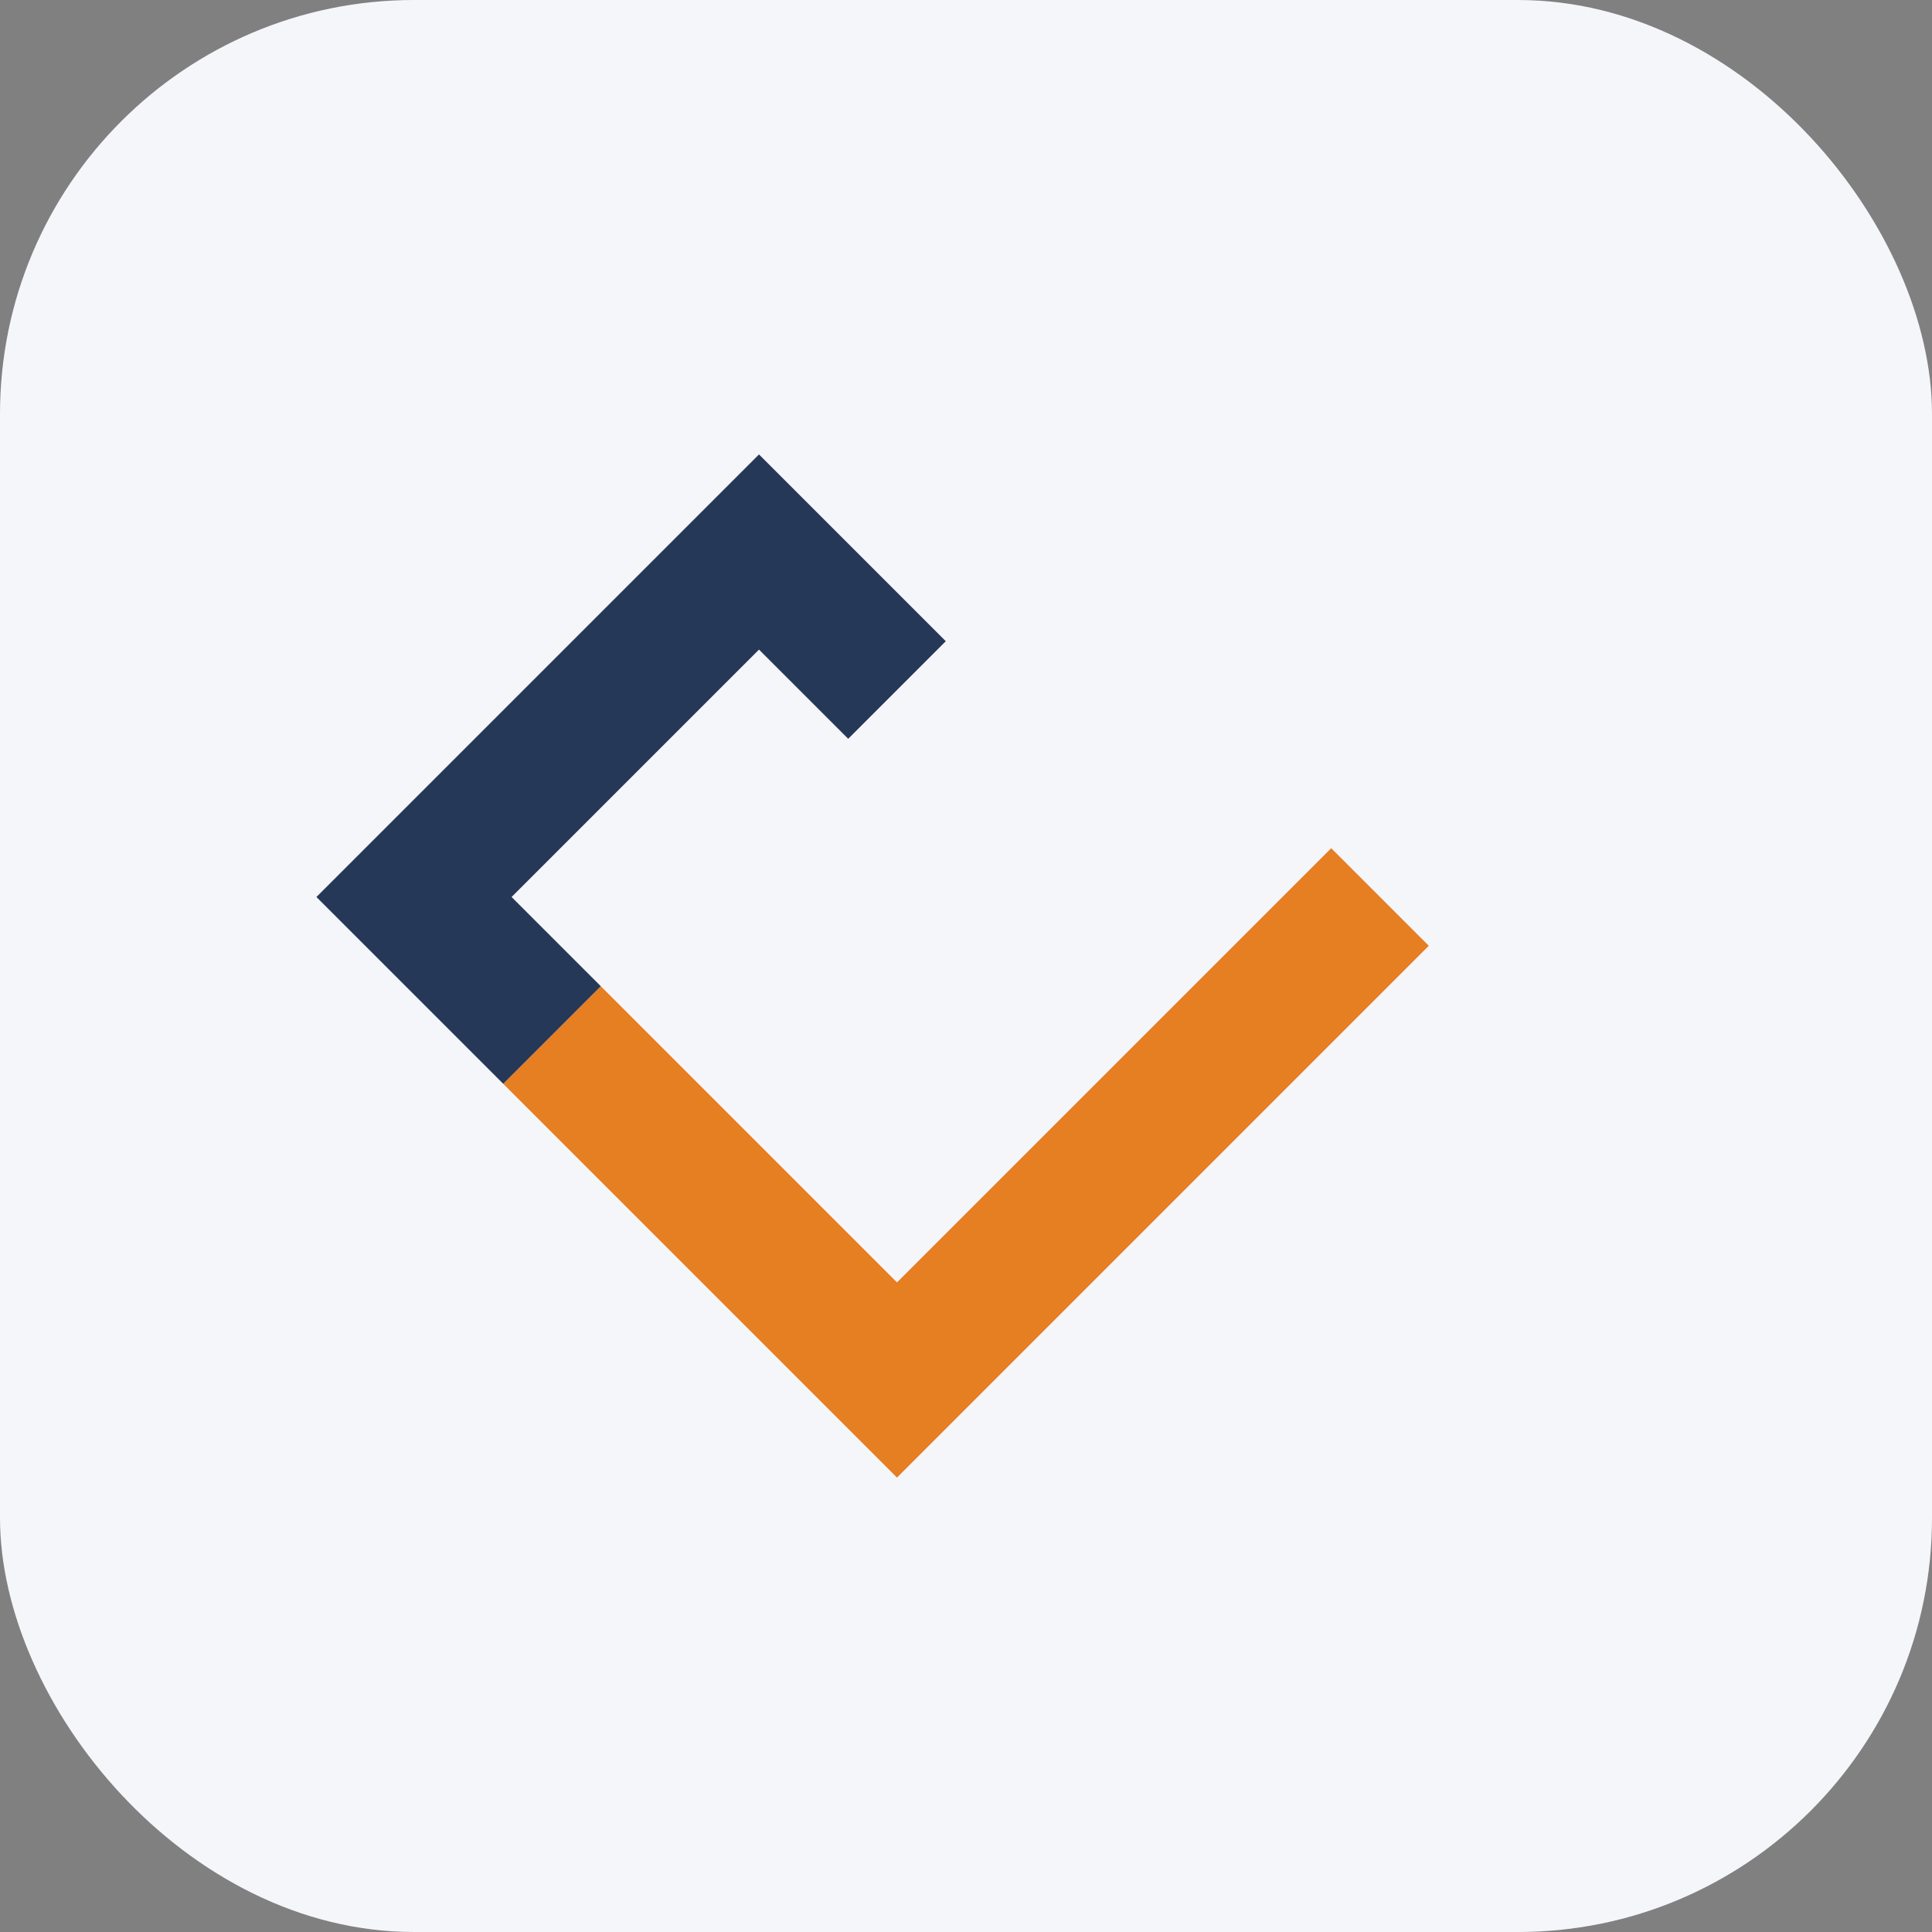
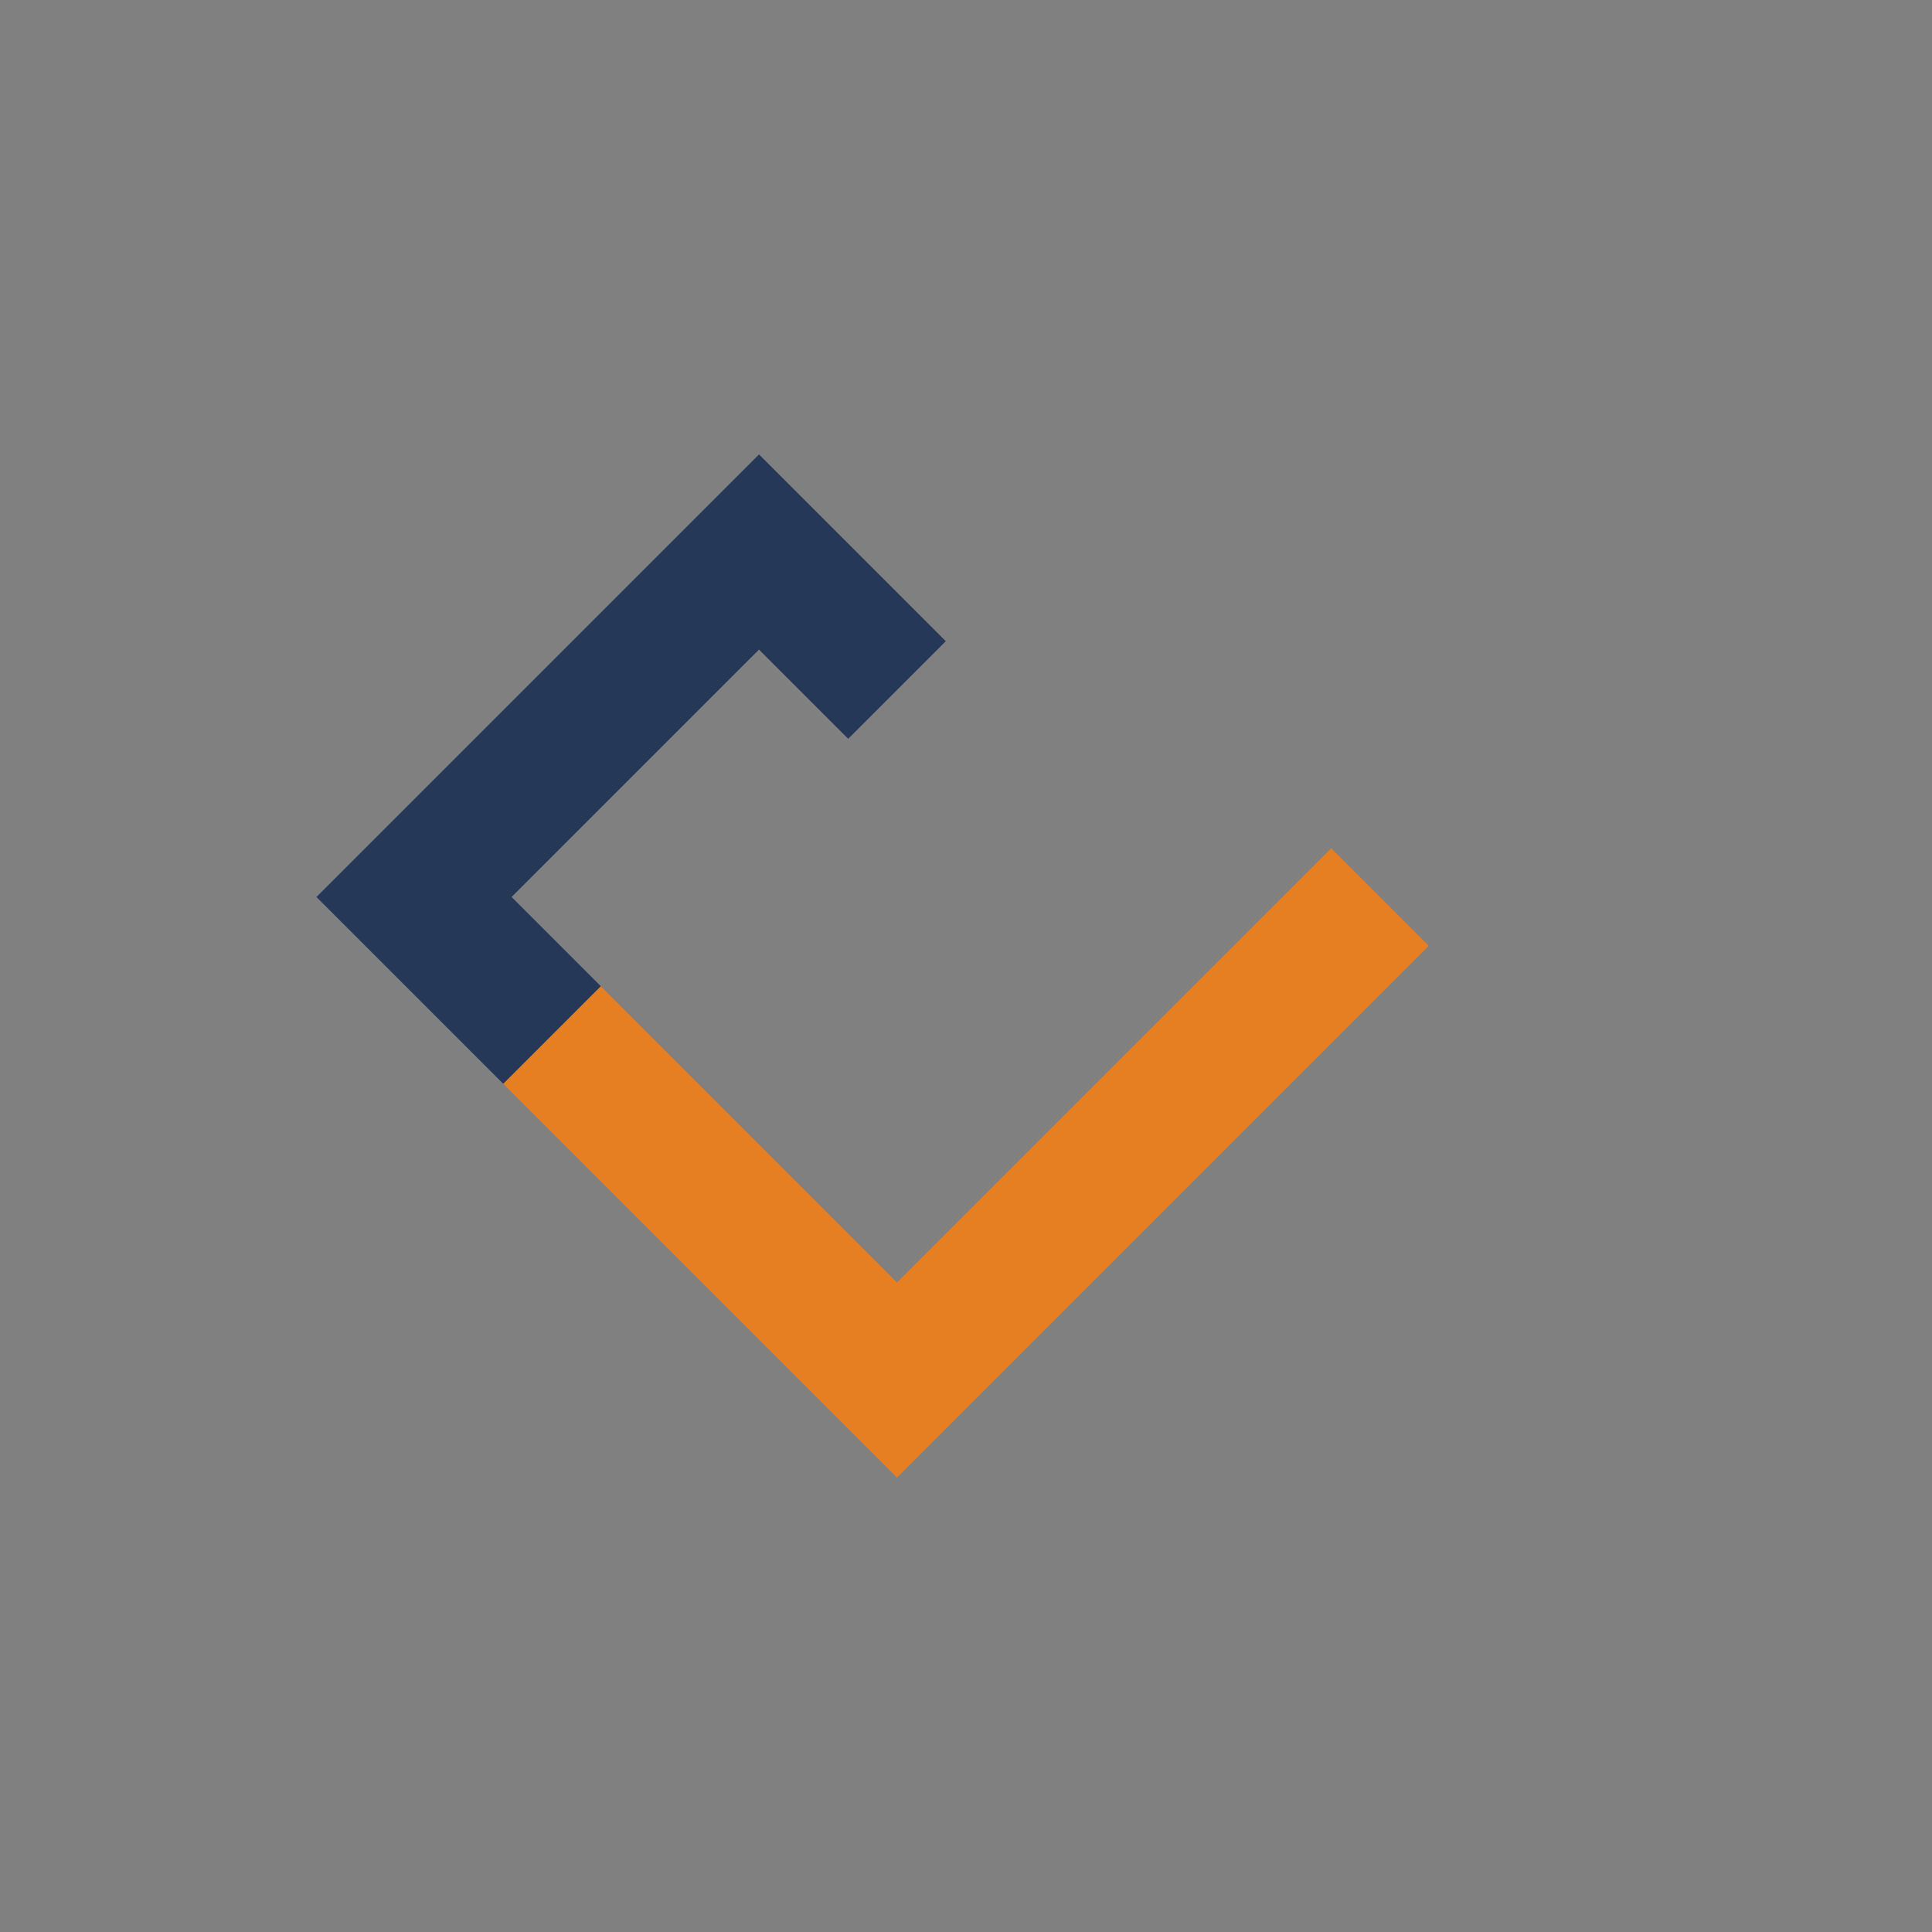
<svg xmlns="http://www.w3.org/2000/svg" width="28" height="28" viewBox="0 0 28 28">
  <rect x="0" y="0" width="28" height="28" fill="#808080" stroke="none" />
-   <rect width="28" height="28" rx="6" fill="#F5F6FA" />
  <path d="M8 15l5 5 7-7" stroke="#E67E22" stroke-width="2" fill="none" />
  <path d="M8 15l-2-2 5-5 2 2" stroke="#253858" stroke-width="2" fill="none" />
</svg>